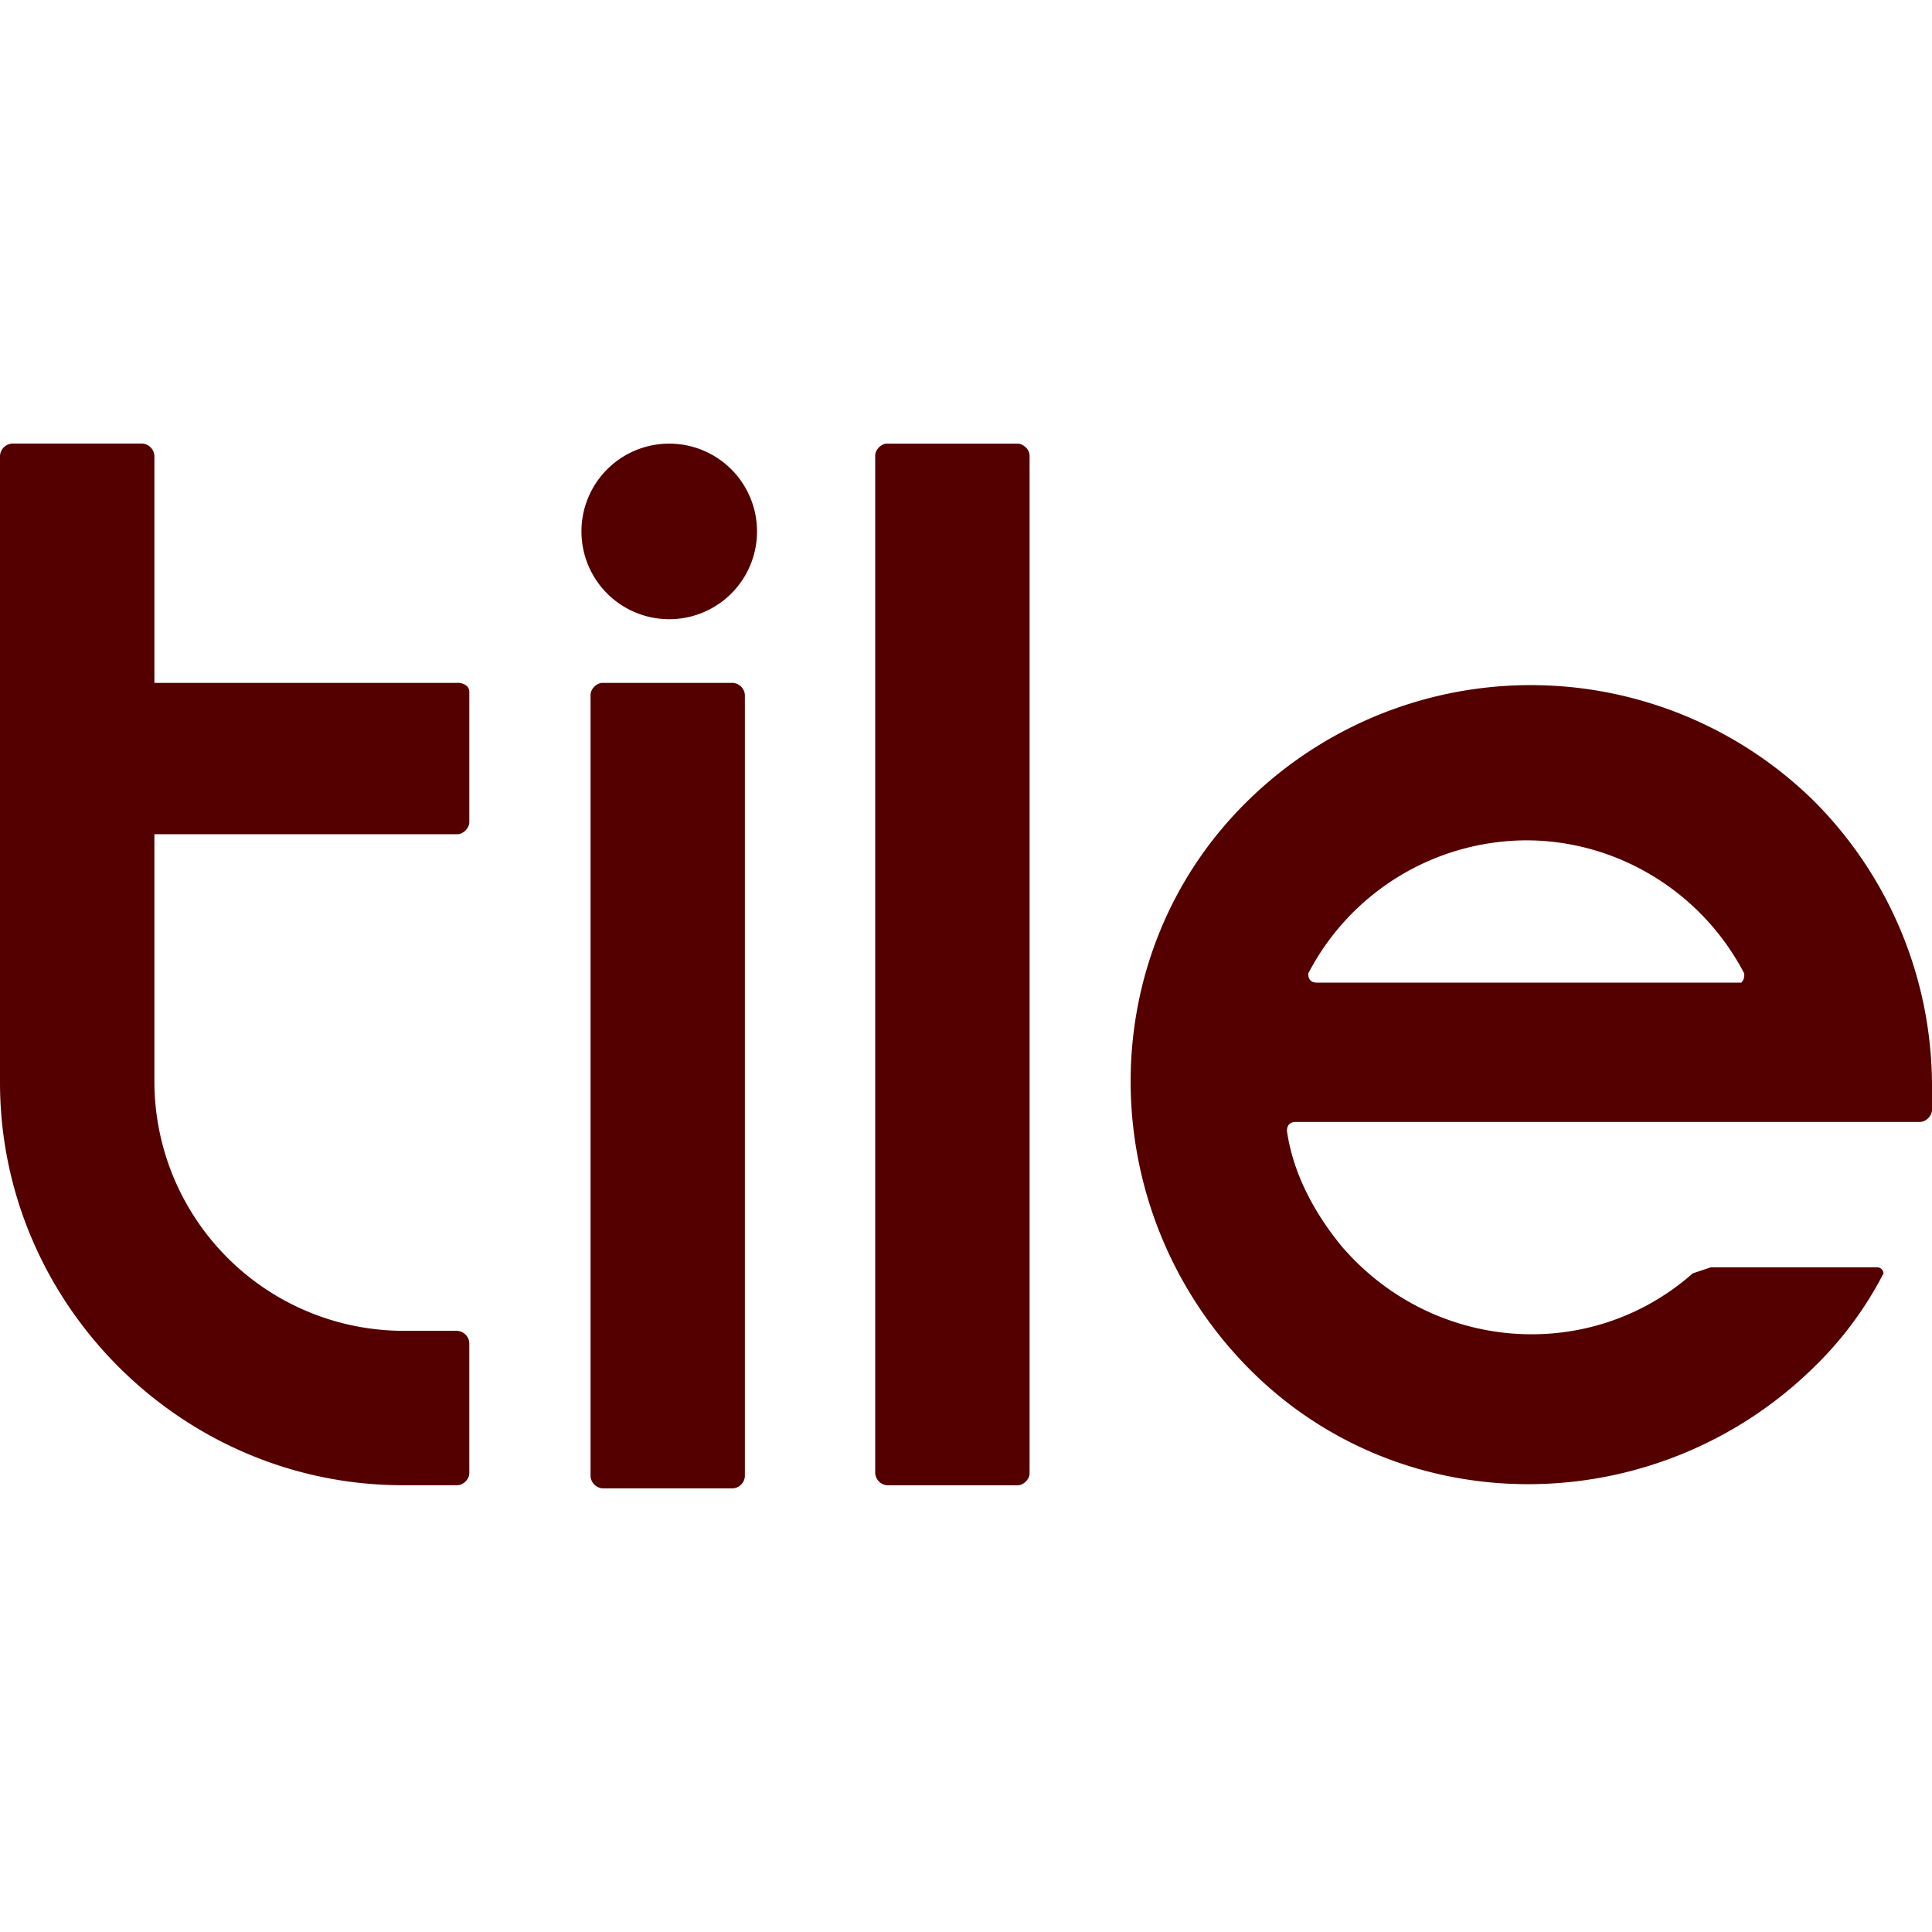
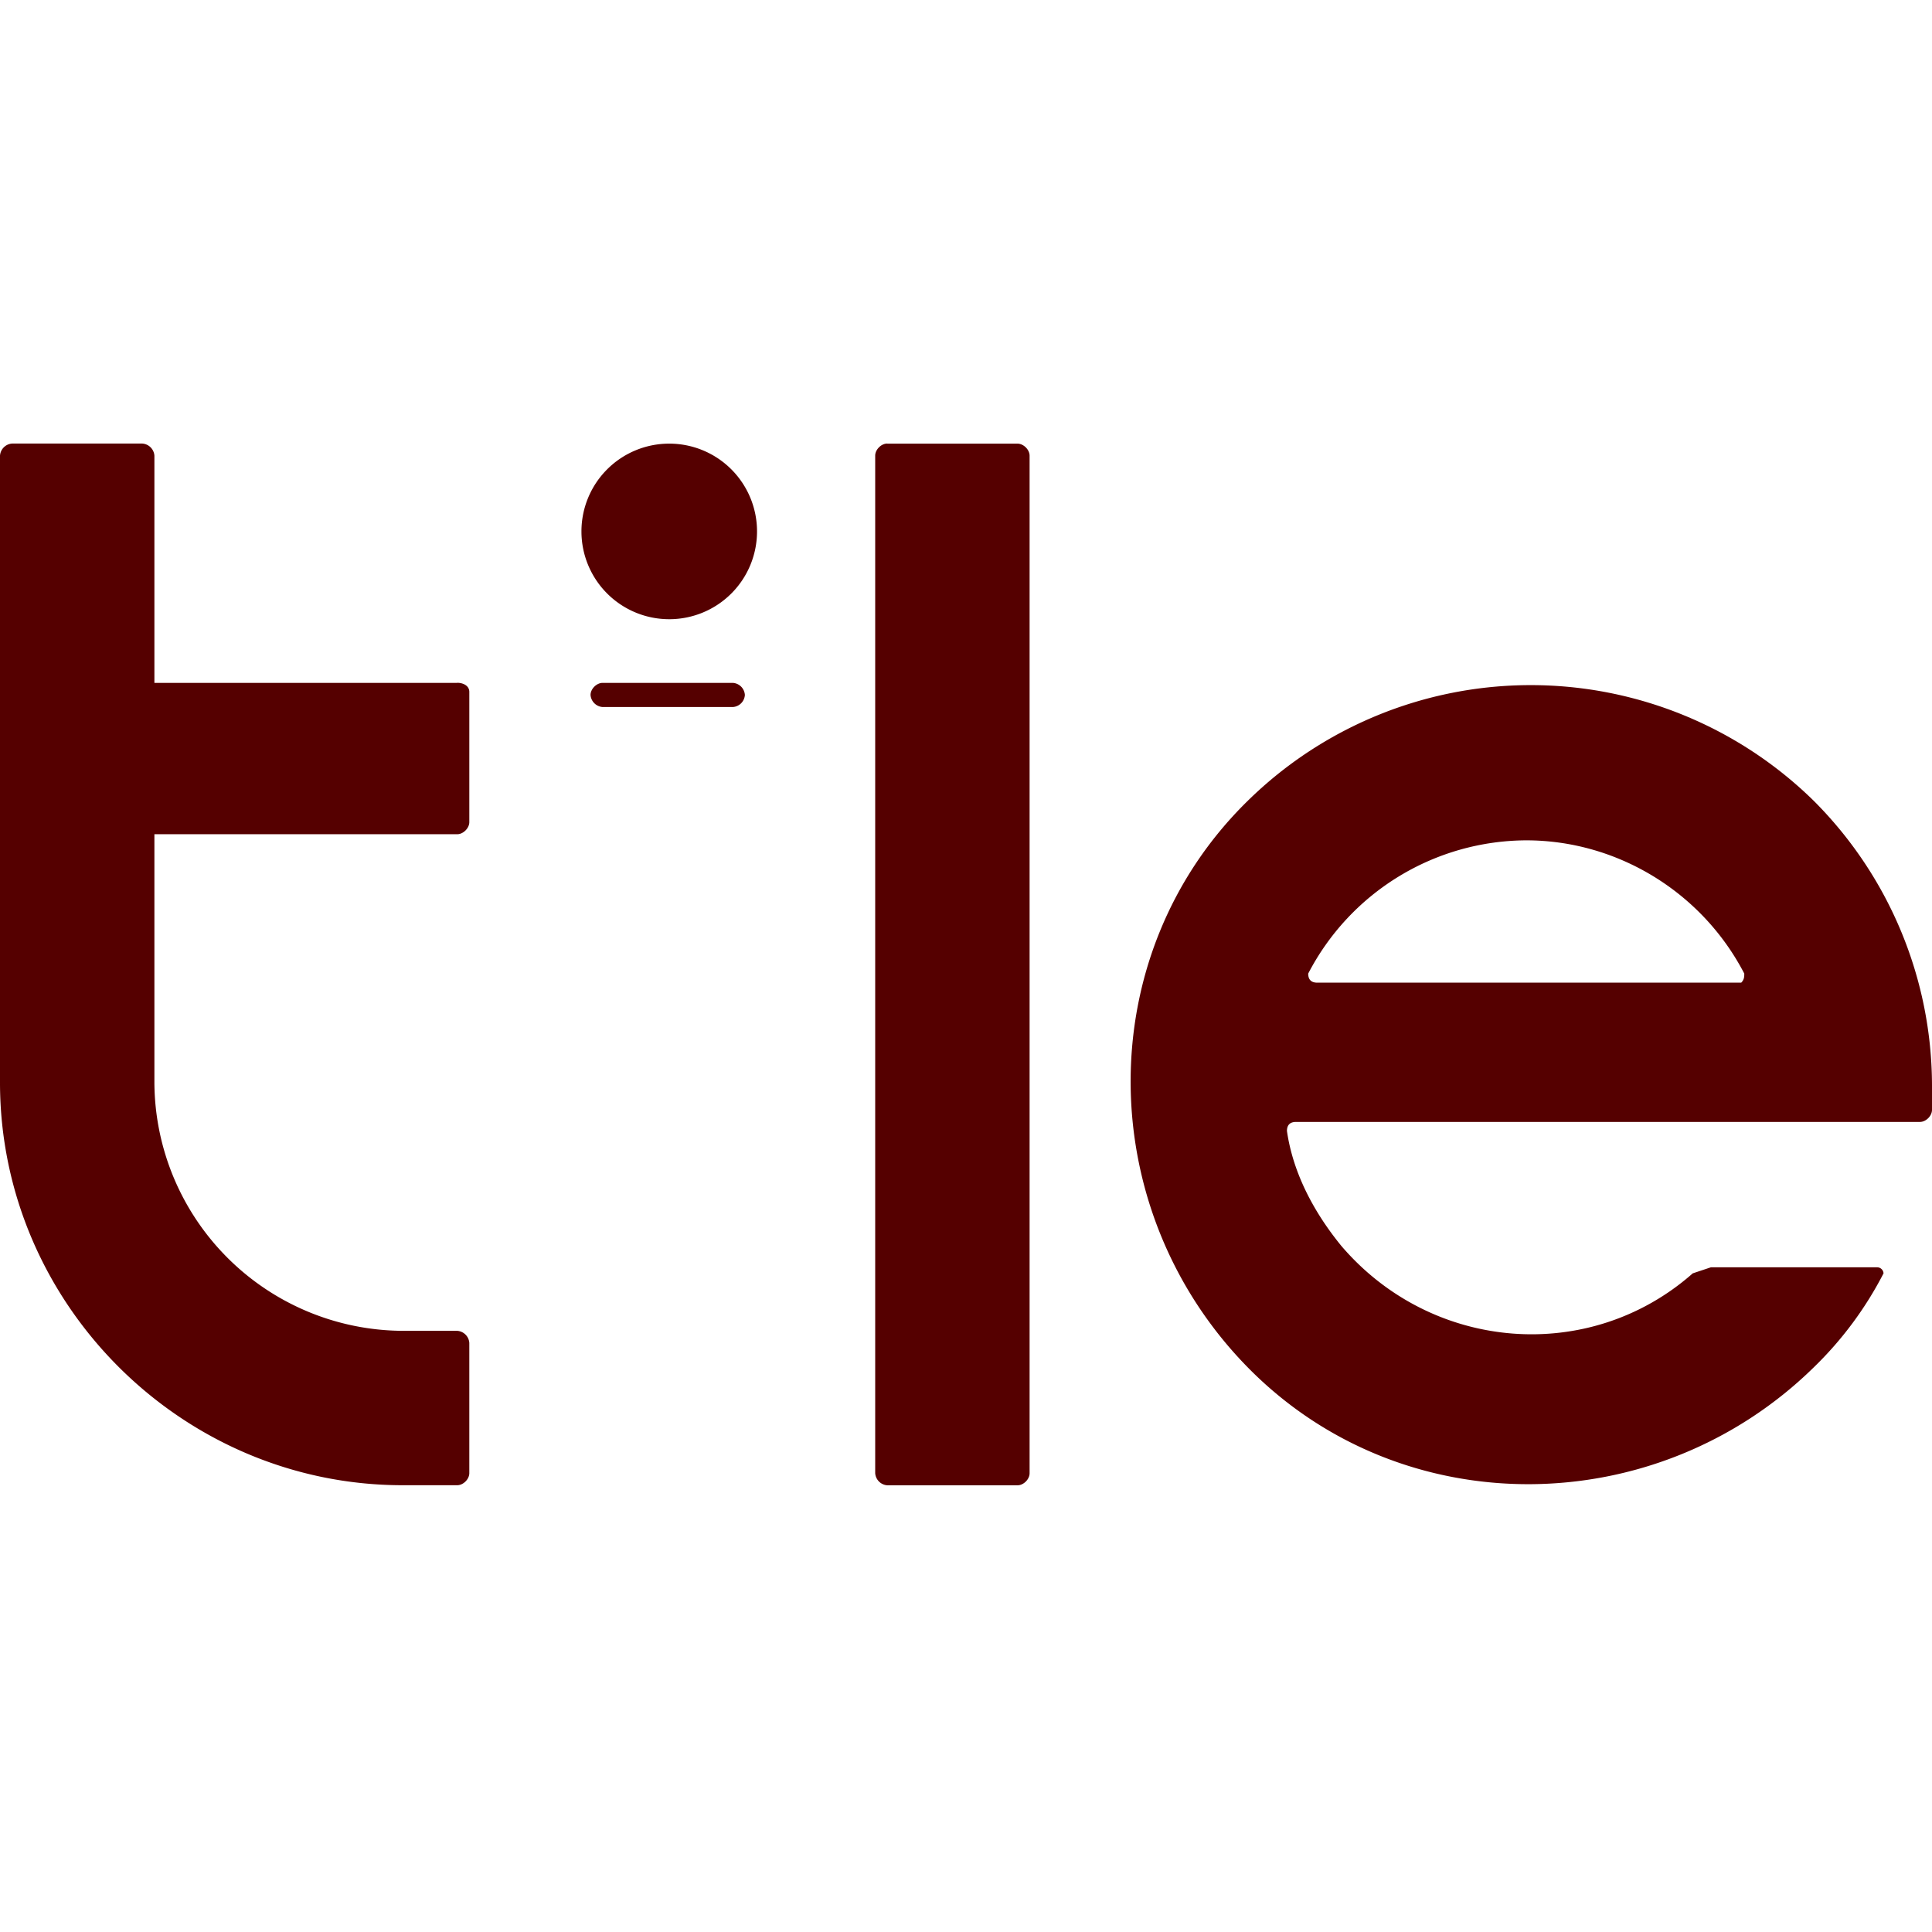
<svg xmlns="http://www.w3.org/2000/svg" role="img" width="32px" height="32px" viewBox="0 0 24 24">
  <title>Tile</title>
-   <path fill="#500f5" d="M7.486 8.483h1.617a.16.16 0 0 1 .15.15v9.706a.16.16 0 0 1-.15.15H7.486a.162.162 0 0 1-.15-.15V8.633c0-.075.075-.15.15-.15zm3.536-2.972h1.617c.076 0 .151.075.151.15v12.64c0 .075-.075.15-.15.15h-1.618a.162.162 0 0 1-.15-.15V5.66c0-.075.075-.15.15-.15zM5.68 8.483H1.918V5.66a.162.162 0 0 0-.15-.15H.15a.162.162 0 0 0-.15.15v7.787c0 2.746 2.257 5.003 5.003 5.003h.677c.075 0 .15-.075.15-.15v-1.618a.162.162 0 0 0-.15-.15h-.677a3.099 3.099 0 0 1-3.085-3.085v-3.084H5.68c.075 0 .15-.076.15-.15V8.595c0-.076-.075-.113-.15-.113zM22.533 9.95a5.018 5.018 0 0 0-7.035 0c-1.956 1.918-1.918 5.078 0 7.034 1.919 1.956 5.079 1.919 7.035 0a4.48 4.48 0 0 0 .865-1.166.08.08 0 0 0-.075-.075h-2.07l-.225.075c-1.279 1.129-3.235.978-4.363-.338-.339-.414-.602-.903-.678-1.43 0-.075.038-.113.113-.113h7.75c.075 0 .15-.075.15-.15v-.301a5.013 5.013 0 0 0-1.467-3.536zm-.903 2.257h-5.266c-.076 0-.113-.038-.113-.113a3.066 3.066 0 0 1 2.708-1.655c1.129 0 2.182.64 2.709 1.655 0 .038 0 .075-.038.113zM9.404 6.602a1.09 1.09 0 0 1-1.09 1.09 1.09 1.09 0 0 1-1.091-1.09 1.09 1.09 0 0 1 1.09-1.091 1.09 1.09 0 0 1 1.091 1.09Z" />
+   <path fill="#500f5" d="M7.486 8.483h1.617a.16.16 0 0 1 .15.15a.16.16 0 0 1-.15.15H7.486a.162.162 0 0 1-.15-.15V8.633c0-.075.075-.15.15-.15zm3.536-2.972h1.617c.076 0 .151.075.151.15v12.64c0 .075-.075.15-.15.15h-1.618a.162.162 0 0 1-.15-.15V5.66c0-.075.075-.15.15-.15zM5.68 8.483H1.918V5.66a.162.162 0 0 0-.15-.15H.15a.162.162 0 0 0-.15.15v7.787c0 2.746 2.257 5.003 5.003 5.003h.677c.075 0 .15-.075.15-.15v-1.618a.162.162 0 0 0-.15-.15h-.677a3.099 3.099 0 0 1-3.085-3.085v-3.084H5.68c.075 0 .15-.076.15-.15V8.595c0-.076-.075-.113-.15-.113zM22.533 9.95a5.018 5.018 0 0 0-7.035 0c-1.956 1.918-1.918 5.078 0 7.034 1.919 1.956 5.079 1.919 7.035 0a4.48 4.48 0 0 0 .865-1.166.08.08 0 0 0-.075-.075h-2.07l-.225.075c-1.279 1.129-3.235.978-4.363-.338-.339-.414-.602-.903-.678-1.43 0-.075.038-.113.113-.113h7.75c.075 0 .15-.075.15-.15v-.301a5.013 5.013 0 0 0-1.467-3.536zm-.903 2.257h-5.266c-.076 0-.113-.038-.113-.113a3.066 3.066 0 0 1 2.708-1.655c1.129 0 2.182.64 2.709 1.655 0 .038 0 .075-.038.113zM9.404 6.602a1.09 1.09 0 0 1-1.09 1.09 1.09 1.09 0 0 1-1.091-1.09 1.09 1.09 0 0 1 1.09-1.091 1.09 1.09 0 0 1 1.091 1.09Z" />
</svg>